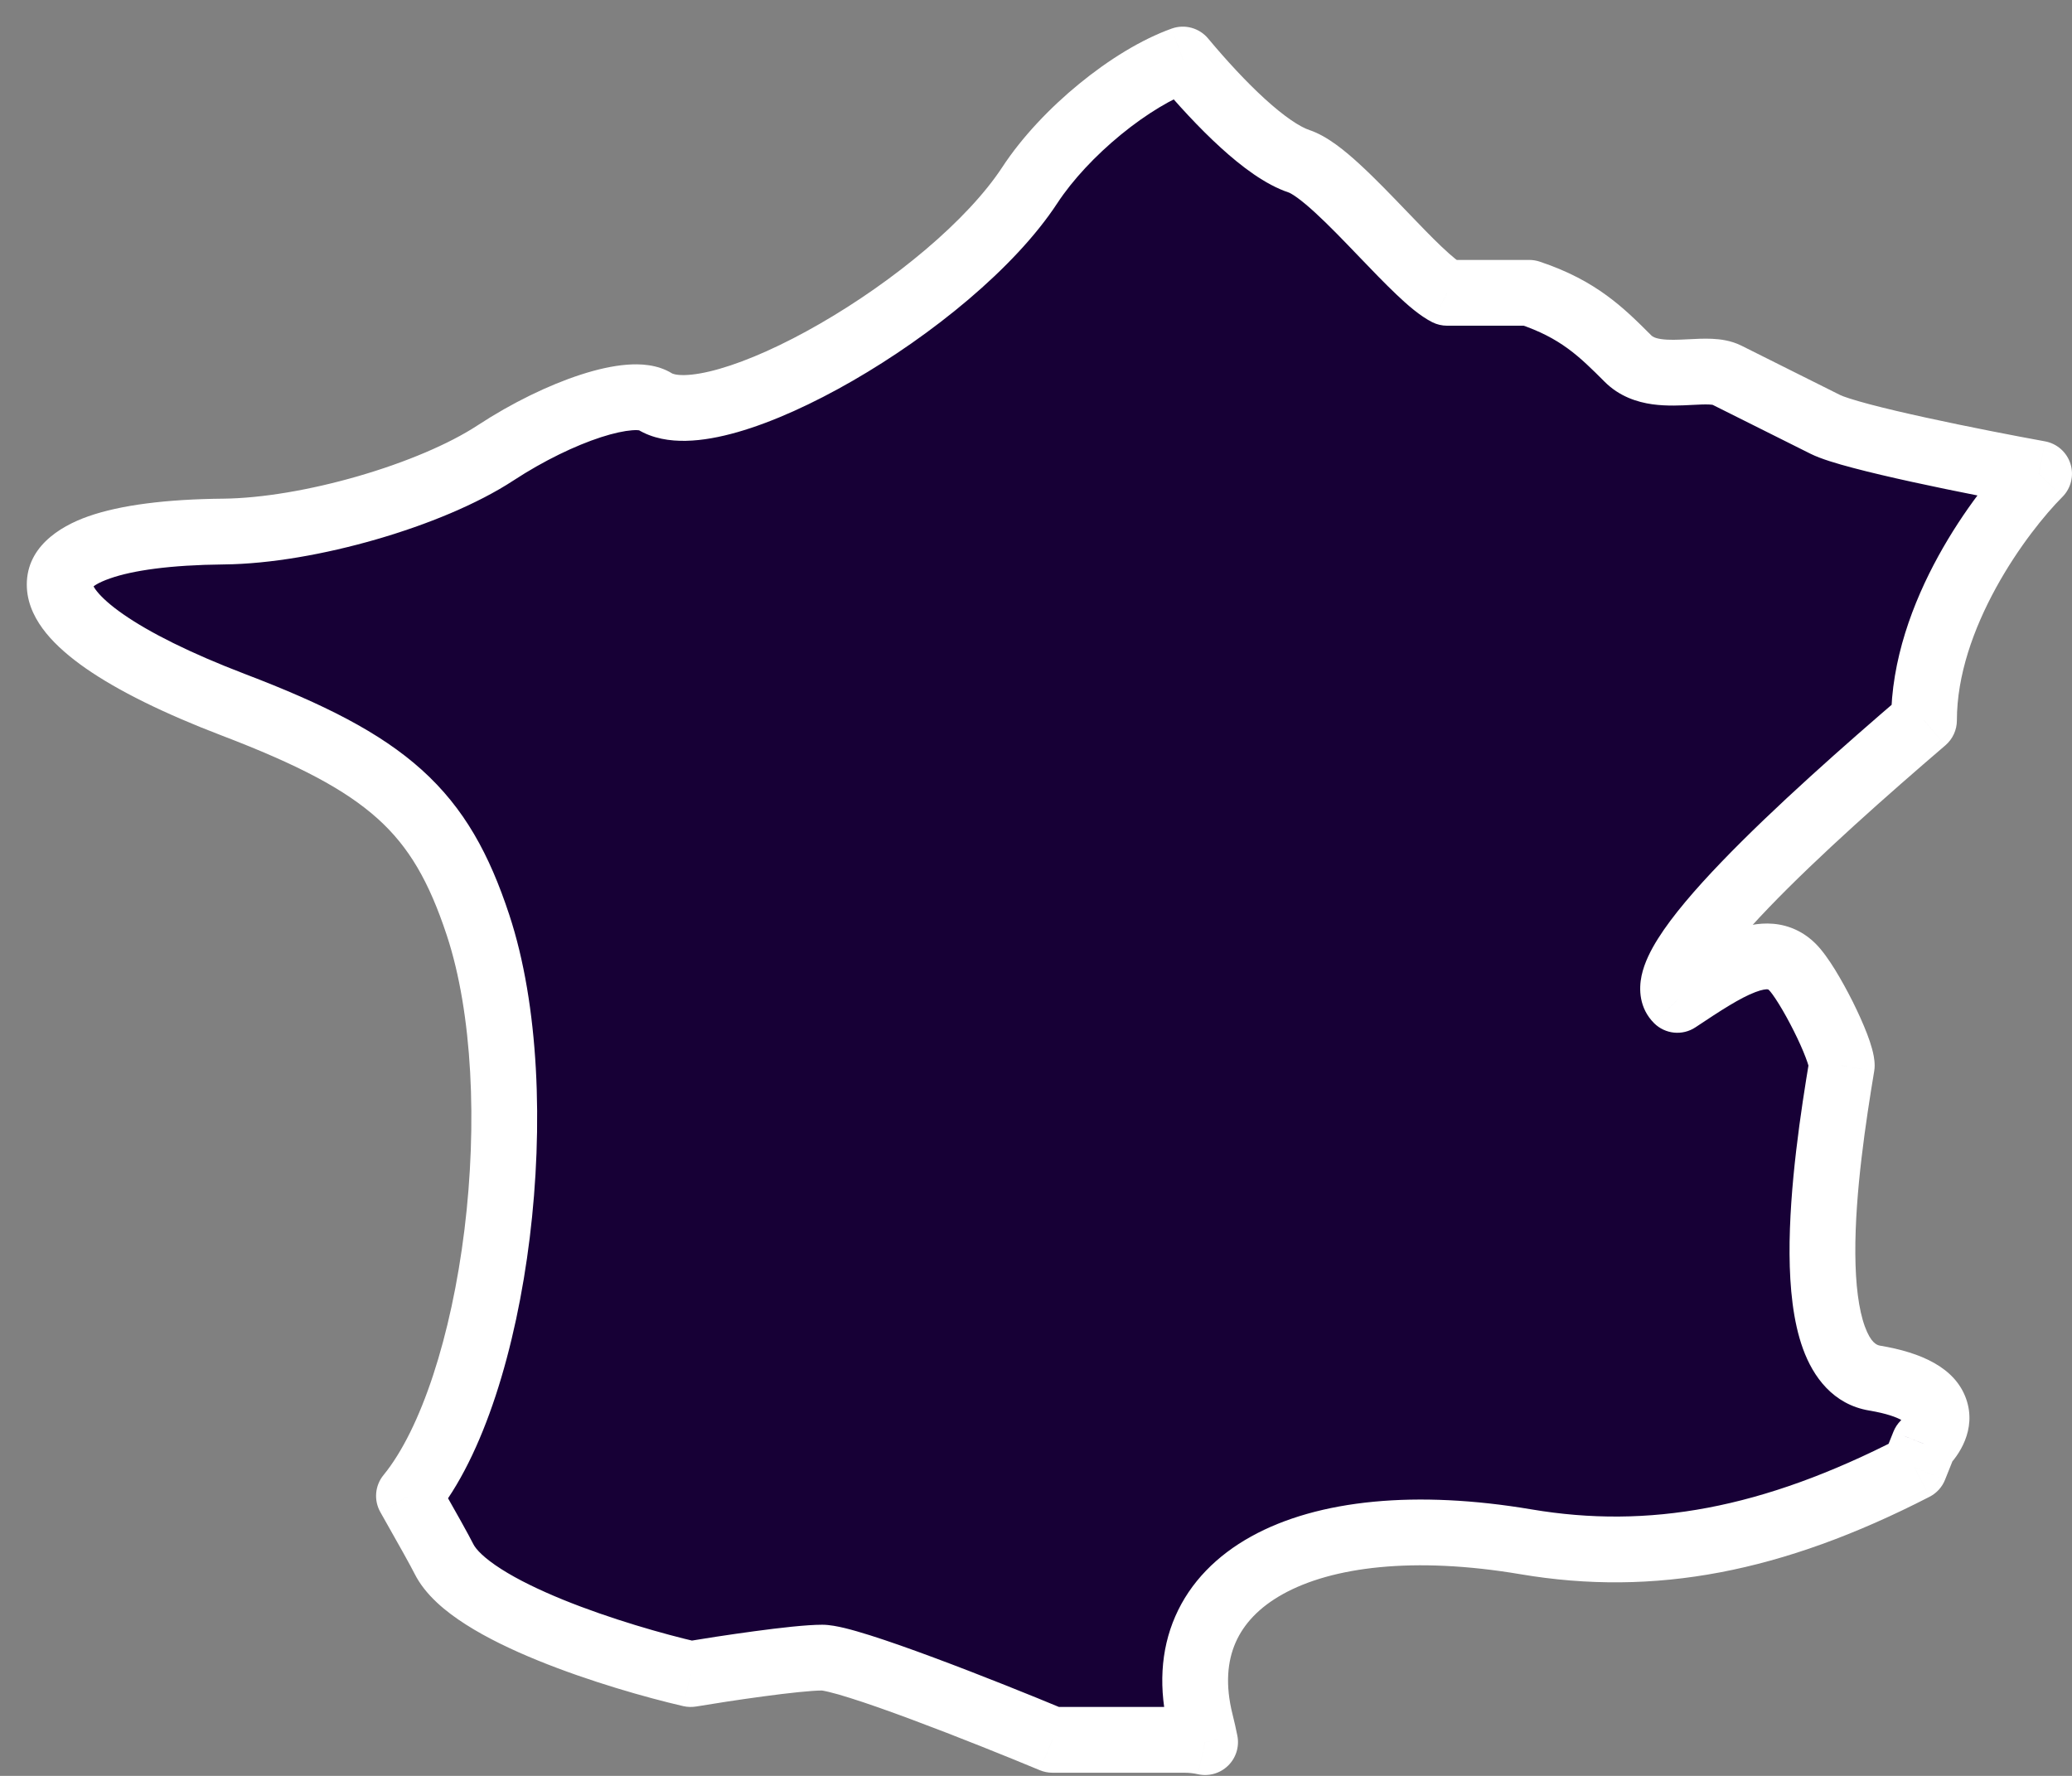
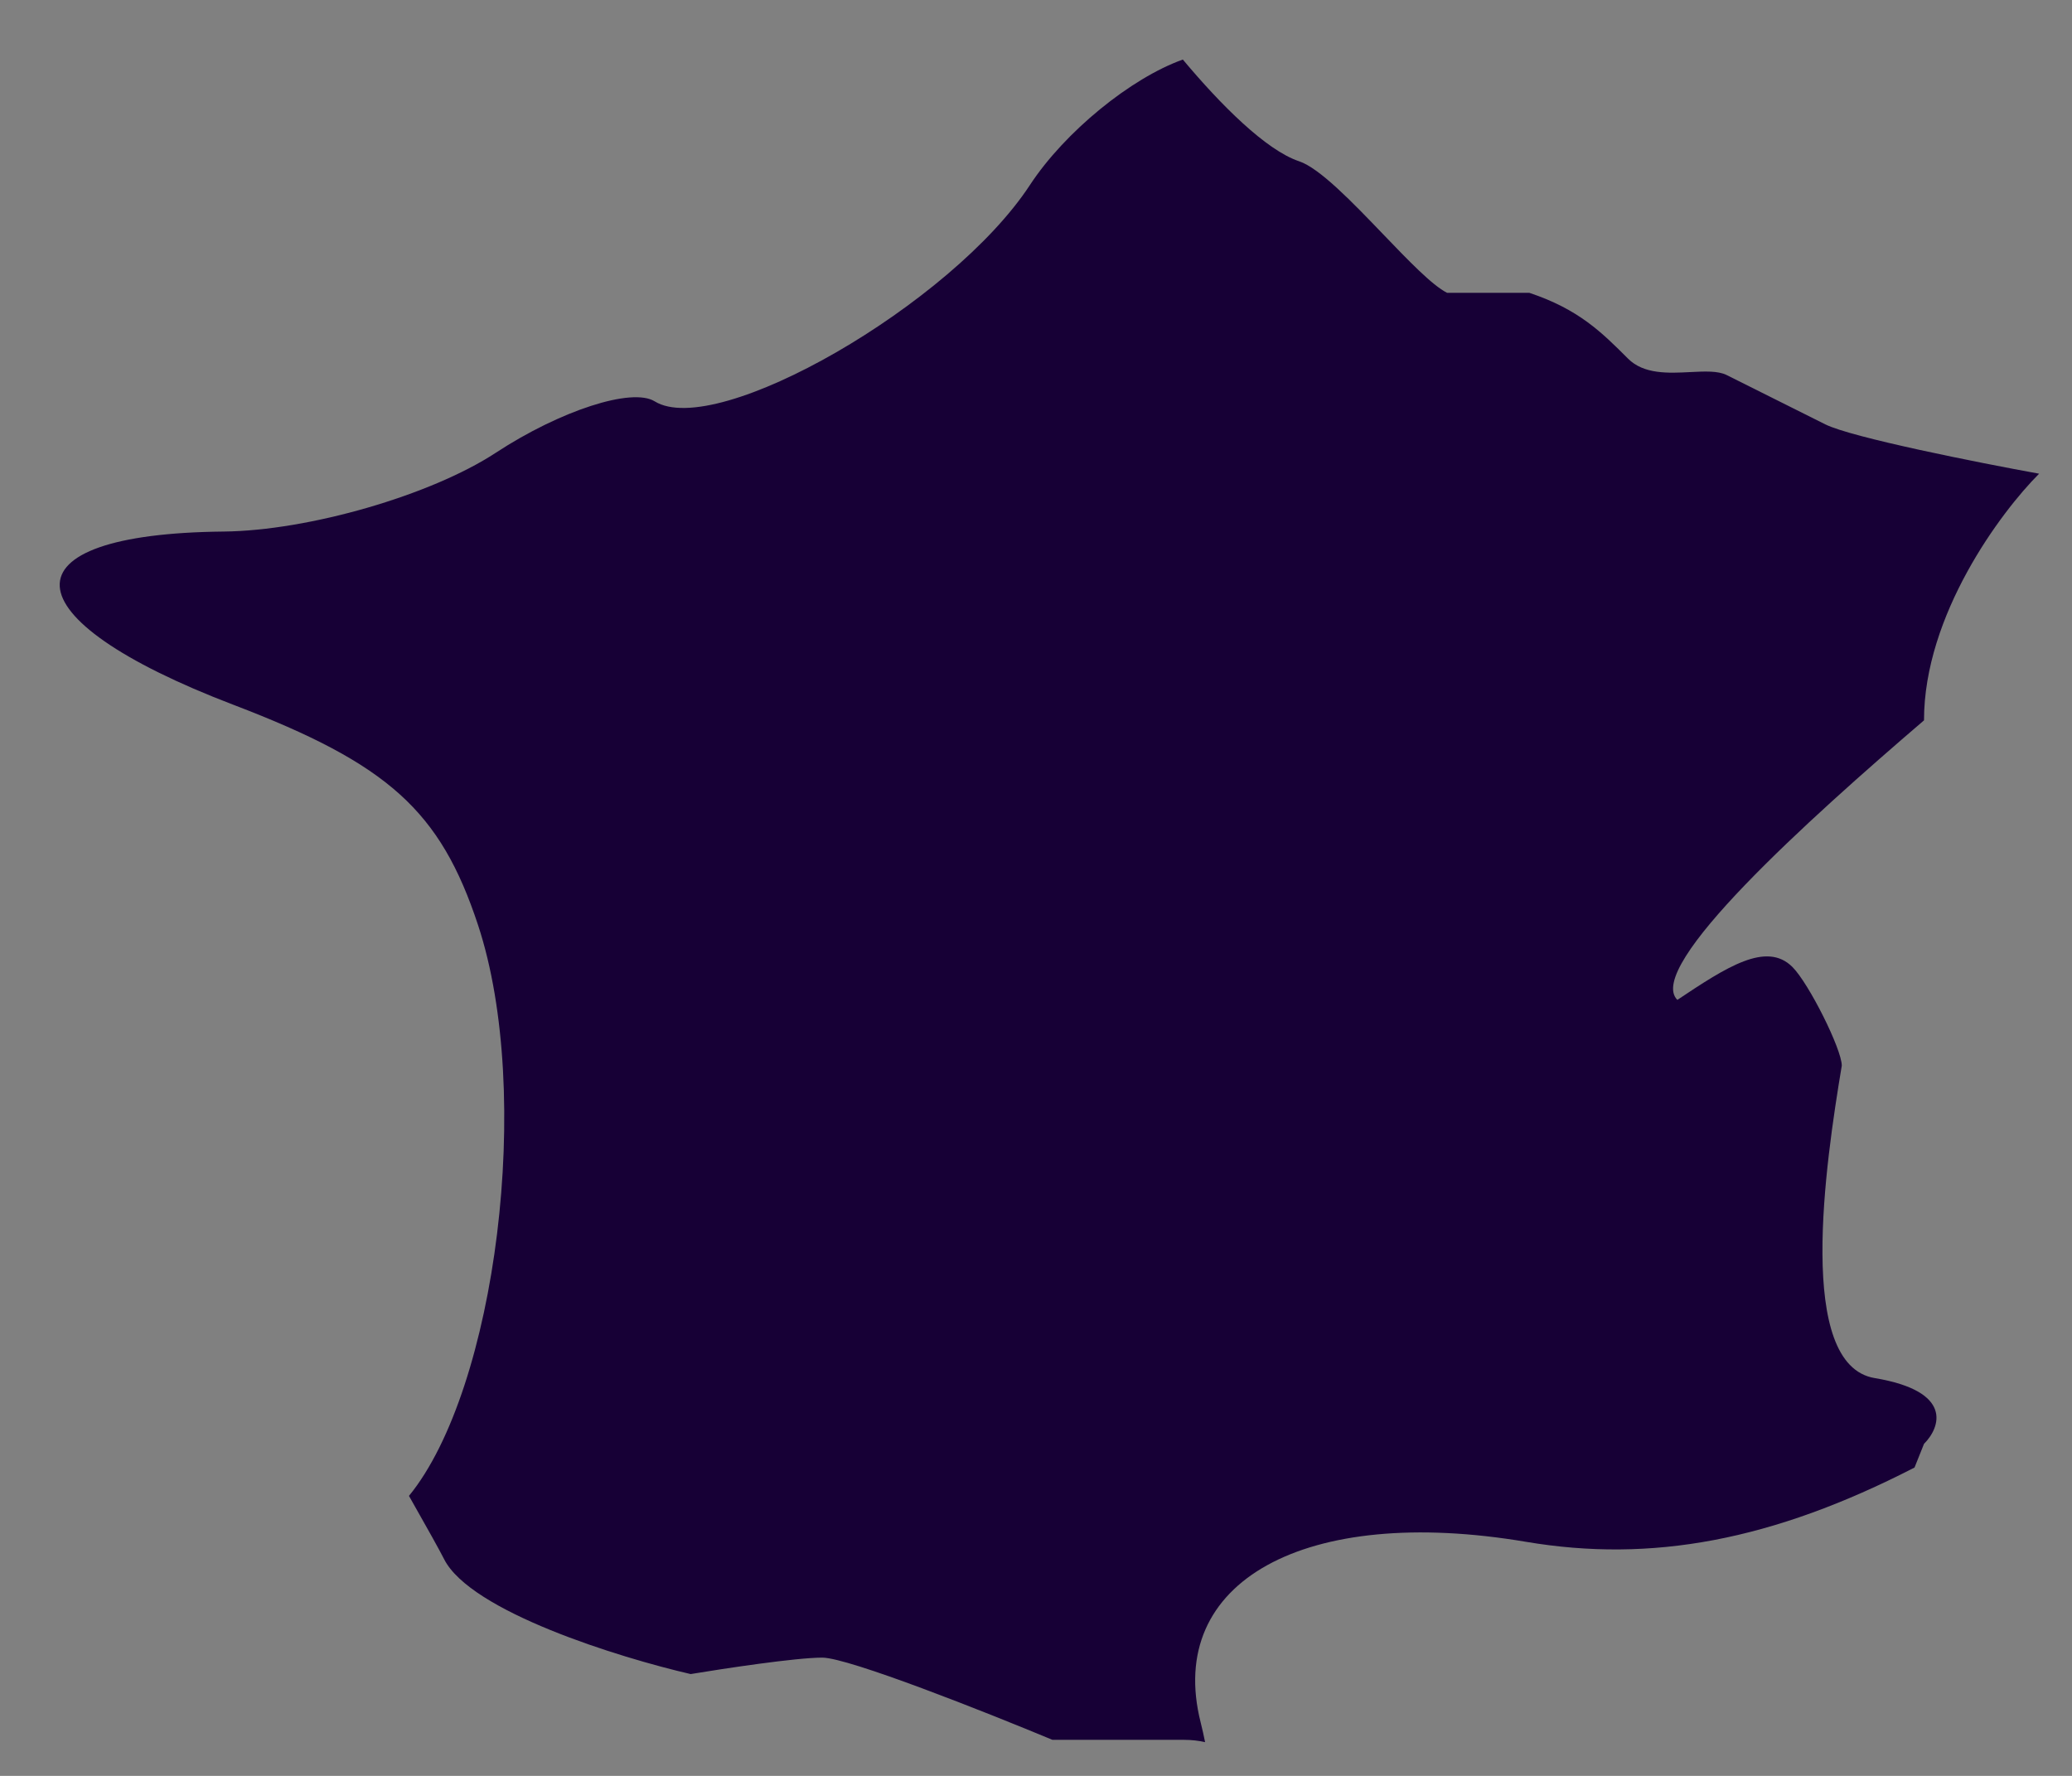
<svg xmlns="http://www.w3.org/2000/svg" width="63" height="54" viewBox="0 0 63 54" fill="none">
  <rect x="0" y="0" width="63" height="54" fill="#808080" stroke="none" />
  <path fill-rule="evenodd" clip-rule="evenodd" d="M12.435 45.486C15.088 42.243 16.226 33.254 14.535 28.128C13.387 24.652 11.81 23.231 7.102 21.433C0.178 18.789 0.032 16.231 6.801 16.163C9.38 16.137 13.101 15.06 15.069 13.771C17.038 12.481 19.214 11.776 19.906 12.204C21.793 13.37 28.94 9.251 31.314 5.628C32.376 4.007 34.391 2.371 35.965 1.811C37.116 3.187 38.495 4.569 39.5 4.904C40.125 5.113 41.12 6.149 42.056 7.124C42.822 7.922 43.549 8.679 44 8.904H46.5C48 9.404 48.7 10.104 49.5 10.904C49.981 11.386 50.729 11.348 51.393 11.314C51.832 11.292 52.234 11.272 52.5 11.404L55.5 12.904C56.3 13.304 60.166 14.071 62 14.404C60.833 15.571 58.5 18.704 58.5 21.904C55 24.904 50 29.404 51 30.404C52.5 29.404 53.709 28.614 54.5 29.404C55 29.904 56 31.904 56 32.404C55.5 35.404 54.6 41.504 57 41.904C59.4 42.304 59 43.404 58.5 43.904L58.212 44.624C53.883 46.851 50.205 47.525 46.402 46.883C39.668 45.745 35.432 48.093 36.505 52.368C36.558 52.581 36.604 52.783 36.641 52.974C36.449 52.93 36.235 52.904 36 52.904H32C30 52.071 25.8 50.404 25 50.404C24.2 50.404 22 50.738 21 50.904C18.833 50.404 14.3 49.004 13.5 47.404C13.379 47.162 13.004 46.489 12.435 45.486Z" fill="#170036" />
-   <path d="M12.435 45.486L11.661 44.853C11.399 45.173 11.361 45.62 11.565 45.98L12.435 45.486ZM14.535 28.128L15.484 27.815L15.484 27.815L14.535 28.128ZM7.102 21.433L6.745 22.367H6.745L7.102 21.433ZM6.801 16.163L6.791 15.163H6.791L6.801 16.163ZM15.069 13.771L14.521 12.934L14.521 12.934L15.069 13.771ZM19.906 12.204L19.38 13.054L19.38 13.054L19.906 12.204ZM31.314 5.628L32.15 6.176L32.15 6.176L31.314 5.628ZM35.965 1.811L36.732 1.169C36.463 0.848 36.023 0.728 35.629 0.868L35.965 1.811ZM39.5 4.904L39.183 5.853L39.5 4.904ZM42.056 7.124L42.777 6.431L42.777 6.431L42.056 7.124ZM44 8.904L43.552 9.799C43.691 9.868 43.844 9.904 44 9.904V8.904ZM46.5 8.904L46.816 7.956C46.714 7.922 46.607 7.904 46.5 7.904V8.904ZM49.5 10.904L50.207 10.197V10.197L49.5 10.904ZM51.393 11.314L51.444 12.313H51.444L51.393 11.314ZM52.5 11.404L52.947 10.51L52.947 10.51L52.5 11.404ZM62 14.404L62.707 15.111C62.97 14.848 63.065 14.461 62.954 14.106C62.843 13.751 62.544 13.487 62.178 13.42L62 14.404ZM58.5 21.904L59.15 22.664C59.372 22.474 59.5 22.196 59.5 21.904H58.5ZM51 30.404L50.292 31.111C50.63 31.448 51.158 31.501 51.554 31.236L51 30.404ZM56 32.404L56.986 32.569C56.995 32.514 57 32.459 57 32.404H56ZM58.5 43.904L57.792 43.197C57.697 43.293 57.621 43.407 57.571 43.533L58.5 43.904ZM58.212 44.624L58.669 45.513C58.884 45.403 59.051 45.219 59.14 44.995L58.212 44.624ZM46.402 46.883L46.235 47.869L46.402 46.883ZM36.505 52.368L37.475 52.125L36.505 52.368ZM36.642 52.974L36.42 53.949C36.75 54.024 37.095 53.927 37.338 53.691C37.581 53.456 37.688 53.113 37.623 52.781L36.642 52.974ZM32 52.904L31.615 53.827C31.737 53.878 31.868 53.904 32 53.904V52.904ZM21 50.904L20.775 51.879C20.902 51.908 21.035 51.912 21.164 51.891L21 50.904ZM13.209 46.12C14.72 44.273 15.696 40.98 16.107 37.635C16.522 34.259 16.393 30.568 15.484 27.815L13.585 28.441C14.368 30.814 14.516 34.181 14.122 37.391C13.723 40.633 12.803 43.456 11.661 44.853L13.209 46.12ZM15.484 27.815C14.878 25.977 14.121 24.578 12.823 23.408C11.554 22.265 9.839 21.408 7.459 20.499L6.745 22.367C9.073 23.256 10.5 24.008 11.484 24.894C12.438 25.753 13.044 26.803 13.585 28.441L15.484 27.815ZM7.459 20.499C5.766 19.852 4.542 19.23 3.753 18.682C3.358 18.408 3.104 18.174 2.955 17.991C2.802 17.802 2.813 17.733 2.815 17.775C2.829 18.016 2.589 17.853 3.349 17.587C4.027 17.349 5.16 17.179 6.811 17.163L6.791 15.163C5.058 15.18 3.671 15.355 2.688 15.699C1.789 16.014 0.749 16.669 0.818 17.889C0.849 18.42 1.101 18.88 1.403 19.252C1.71 19.629 2.125 19.986 2.611 20.325C3.586 21.002 4.976 21.691 6.745 22.367L7.459 20.499ZM6.811 17.163C8.217 17.149 9.885 16.852 11.442 16.401C12.995 15.952 14.52 15.326 15.617 14.607L14.521 12.934C13.65 13.505 12.331 14.062 10.886 14.48C9.446 14.897 7.964 15.151 6.791 15.163L6.811 17.163ZM15.617 14.607C16.537 14.005 17.493 13.548 18.274 13.294C18.667 13.167 18.985 13.102 19.214 13.084C19.479 13.063 19.481 13.117 19.38 13.054L20.432 11.353C19.985 11.077 19.456 11.058 19.057 11.09C18.621 11.124 18.142 11.235 17.658 11.392C16.686 11.707 15.57 12.247 14.521 12.934L15.617 14.607ZM19.38 13.054C19.843 13.34 20.378 13.415 20.862 13.404C21.357 13.394 21.889 13.293 22.427 13.139C23.502 12.831 24.723 12.272 25.927 11.578C28.312 10.203 30.842 8.172 32.15 6.176L30.477 5.08C29.412 6.706 27.181 8.547 24.928 9.845C23.813 10.488 22.745 10.967 21.875 11.216C21.44 11.341 21.086 11.399 20.82 11.405C20.543 11.411 20.441 11.359 20.432 11.353L19.38 13.054ZM32.15 6.176C32.614 5.469 33.308 4.728 34.081 4.095C34.858 3.459 35.655 2.982 36.3 2.753L35.629 0.868C34.7 1.199 33.703 1.82 32.814 2.548C31.92 3.279 31.076 4.167 30.477 5.08L32.15 6.176ZM39.816 3.956C39.523 3.858 39.056 3.551 38.461 3.009C37.891 2.49 37.29 1.837 36.732 1.169L35.197 2.452C35.79 3.161 36.455 3.887 37.114 4.487C37.747 5.064 38.472 5.616 39.183 5.853L39.816 3.956ZM42.777 6.431C42.315 5.95 41.809 5.422 41.337 4.99C40.906 4.594 40.357 4.136 39.816 3.956L39.183 5.853C39.183 5.853 39.189 5.855 39.203 5.861C39.217 5.867 39.235 5.877 39.259 5.89C39.308 5.918 39.37 5.958 39.445 6.012C39.598 6.123 39.779 6.274 39.986 6.464C40.402 6.845 40.861 7.323 41.334 7.816L42.777 6.431ZM44.447 8.01C44.371 7.972 44.174 7.826 43.835 7.504C43.521 7.206 43.165 6.835 42.777 6.431L41.334 7.816C41.713 8.211 42.104 8.618 42.458 8.954C42.786 9.267 43.178 9.611 43.552 9.799L44.447 8.01ZM46.5 7.904H44V9.904H46.5V7.904ZM50.207 10.197C49.383 9.374 48.547 8.533 46.816 7.956L46.183 9.853C47.453 10.276 48.016 10.835 48.792 11.611L50.207 10.197ZM51.342 10.316C50.991 10.334 50.736 10.343 50.517 10.312C50.316 10.284 50.242 10.233 50.207 10.197L48.792 11.611C49.239 12.057 49.779 12.228 50.238 12.293C50.68 12.355 51.131 12.329 51.444 12.313L51.342 10.316ZM52.947 10.51C52.629 10.351 52.297 10.313 52.057 10.302C51.811 10.291 51.549 10.305 51.342 10.316L51.444 12.313C51.676 12.301 51.834 12.294 51.965 12.3C52.103 12.306 52.105 12.325 52.052 12.299L52.947 10.51ZM55.947 12.01L52.947 10.51L52.052 12.299L55.052 13.799L55.947 12.01ZM62.178 13.42C61.27 13.255 59.857 12.982 58.576 12.702C57.934 12.562 57.335 12.422 56.851 12.294C56.334 12.157 56.041 12.057 55.947 12.01L55.052 13.799C55.359 13.952 55.849 14.098 56.339 14.227C56.863 14.366 57.494 14.513 58.148 14.656C59.459 14.943 60.896 15.22 61.821 15.388L62.178 13.42ZM59.5 21.904C59.5 20.535 60.004 19.122 60.689 17.873C61.371 16.629 62.188 15.63 62.707 15.111L61.292 13.697C60.645 14.345 59.712 15.496 58.935 16.911C58.162 18.32 57.5 20.073 57.5 21.904H59.5ZM51.707 29.697C51.913 29.903 51.86 30.127 51.869 30.083C51.881 30.027 51.937 29.875 52.104 29.608C52.431 29.088 53.013 28.398 53.783 27.597C55.309 26.01 57.402 24.162 59.15 22.664L57.849 21.145C56.097 22.646 53.94 24.548 52.341 26.211C51.549 27.035 50.85 27.845 50.411 28.544C50.195 28.887 49.997 29.273 49.913 29.667C49.827 30.073 49.837 30.655 50.292 31.111L51.707 29.697ZM55.207 28.697C54.843 28.334 54.4 28.132 53.916 28.09C53.462 28.051 53.031 28.157 52.66 28.298C51.943 28.571 51.163 29.094 50.445 29.572L51.554 31.236C52.336 30.715 52.911 30.343 53.371 30.168C53.589 30.085 53.702 30.079 53.744 30.083C53.757 30.084 53.761 30.08 53.792 30.111L55.207 28.697ZM57 32.404C57 32.206 56.955 32.017 56.92 31.889C56.88 31.743 56.828 31.589 56.77 31.438C56.653 31.134 56.498 30.79 56.332 30.457C56.164 30.123 55.978 29.784 55.796 29.488C55.625 29.212 55.419 28.909 55.207 28.697L53.792 30.111C53.831 30.149 53.937 30.284 54.094 30.539C54.24 30.775 54.397 31.061 54.543 31.352C54.689 31.643 54.815 31.925 54.901 32.152C54.945 32.266 54.974 32.355 54.991 32.416C55.013 32.495 55 32.478 55 32.404H57ZM57.164 40.918C57.069 40.902 56.885 40.839 56.7 40.331C56.514 39.817 56.418 39.059 56.412 38.123C56.4 36.269 56.736 34.072 56.986 32.569L55.013 32.24C54.764 33.736 54.399 36.089 54.412 38.136C54.419 39.15 54.517 40.179 54.821 41.015C55.127 41.858 55.73 42.706 56.835 42.891L57.164 40.918ZM59.207 44.611C59.542 44.276 60.116 43.48 59.78 42.532C59.443 41.583 58.412 41.126 57.164 40.918L56.835 42.891C57.368 42.98 57.667 43.096 57.82 43.183C57.964 43.266 57.926 43.29 57.895 43.201C57.864 43.114 57.889 43.057 57.883 43.073C57.873 43.096 57.843 43.146 57.792 43.197L59.207 44.611ZM59.14 44.995L59.428 44.276L57.571 43.533L57.283 44.252L59.14 44.995ZM57.754 43.735C53.574 45.886 50.115 46.496 46.568 45.897L46.235 47.869C50.295 48.555 54.191 47.817 58.669 45.513L57.754 43.735ZM46.568 45.897C43.092 45.309 40.088 45.587 38.041 46.721C37.002 47.297 36.19 48.108 35.736 49.147C35.281 50.187 35.223 51.367 35.535 52.611L37.475 52.125C37.251 51.232 37.32 50.515 37.568 49.948C37.816 49.38 38.283 48.873 39.011 48.47C40.497 47.646 42.978 47.318 46.235 47.869L46.568 45.897ZM35.535 52.611C35.585 52.81 35.627 52.995 35.66 53.167L37.623 52.781C37.581 52.571 37.532 52.352 37.475 52.125L35.535 52.611ZM36 53.904C36.162 53.904 36.301 53.922 36.42 53.949L36.863 51.999C36.596 51.938 36.308 51.904 36 51.904V53.904ZM32 53.904H36V51.904H32V53.904ZM25 51.404C24.971 51.404 25.025 51.404 25.213 51.45C25.378 51.489 25.592 51.55 25.849 51.632C26.363 51.793 27.008 52.021 27.701 52.279C29.085 52.794 30.623 53.414 31.615 53.827L32.384 51.981C31.376 51.561 29.814 50.931 28.398 50.405C27.692 50.142 27.011 49.901 26.45 49.724C26.17 49.636 25.909 49.56 25.683 49.505C25.481 49.457 25.228 49.404 25 49.404V51.404ZM21.164 51.891C21.656 51.809 22.445 51.685 23.208 51.583C23.995 51.477 24.678 51.404 25 51.404V49.404C24.521 49.404 23.704 49.498 22.941 49.601C22.154 49.707 21.343 49.833 20.835 49.918L21.164 51.891ZM12.605 47.852C12.93 48.501 13.554 49.009 14.167 49.399C14.808 49.808 15.578 50.175 16.36 50.493C17.926 51.13 19.654 51.62 20.775 51.879L21.224 49.93C20.179 49.689 18.557 49.228 17.114 48.641C16.392 48.346 15.743 48.032 15.242 47.712C14.712 47.375 14.47 47.108 14.394 46.957L12.605 47.852ZM11.565 45.98C12.14 46.994 12.499 47.639 12.605 47.852L14.394 46.957C14.258 46.685 13.867 45.984 13.304 44.993L11.565 45.98Z" fill="white" />
</svg>